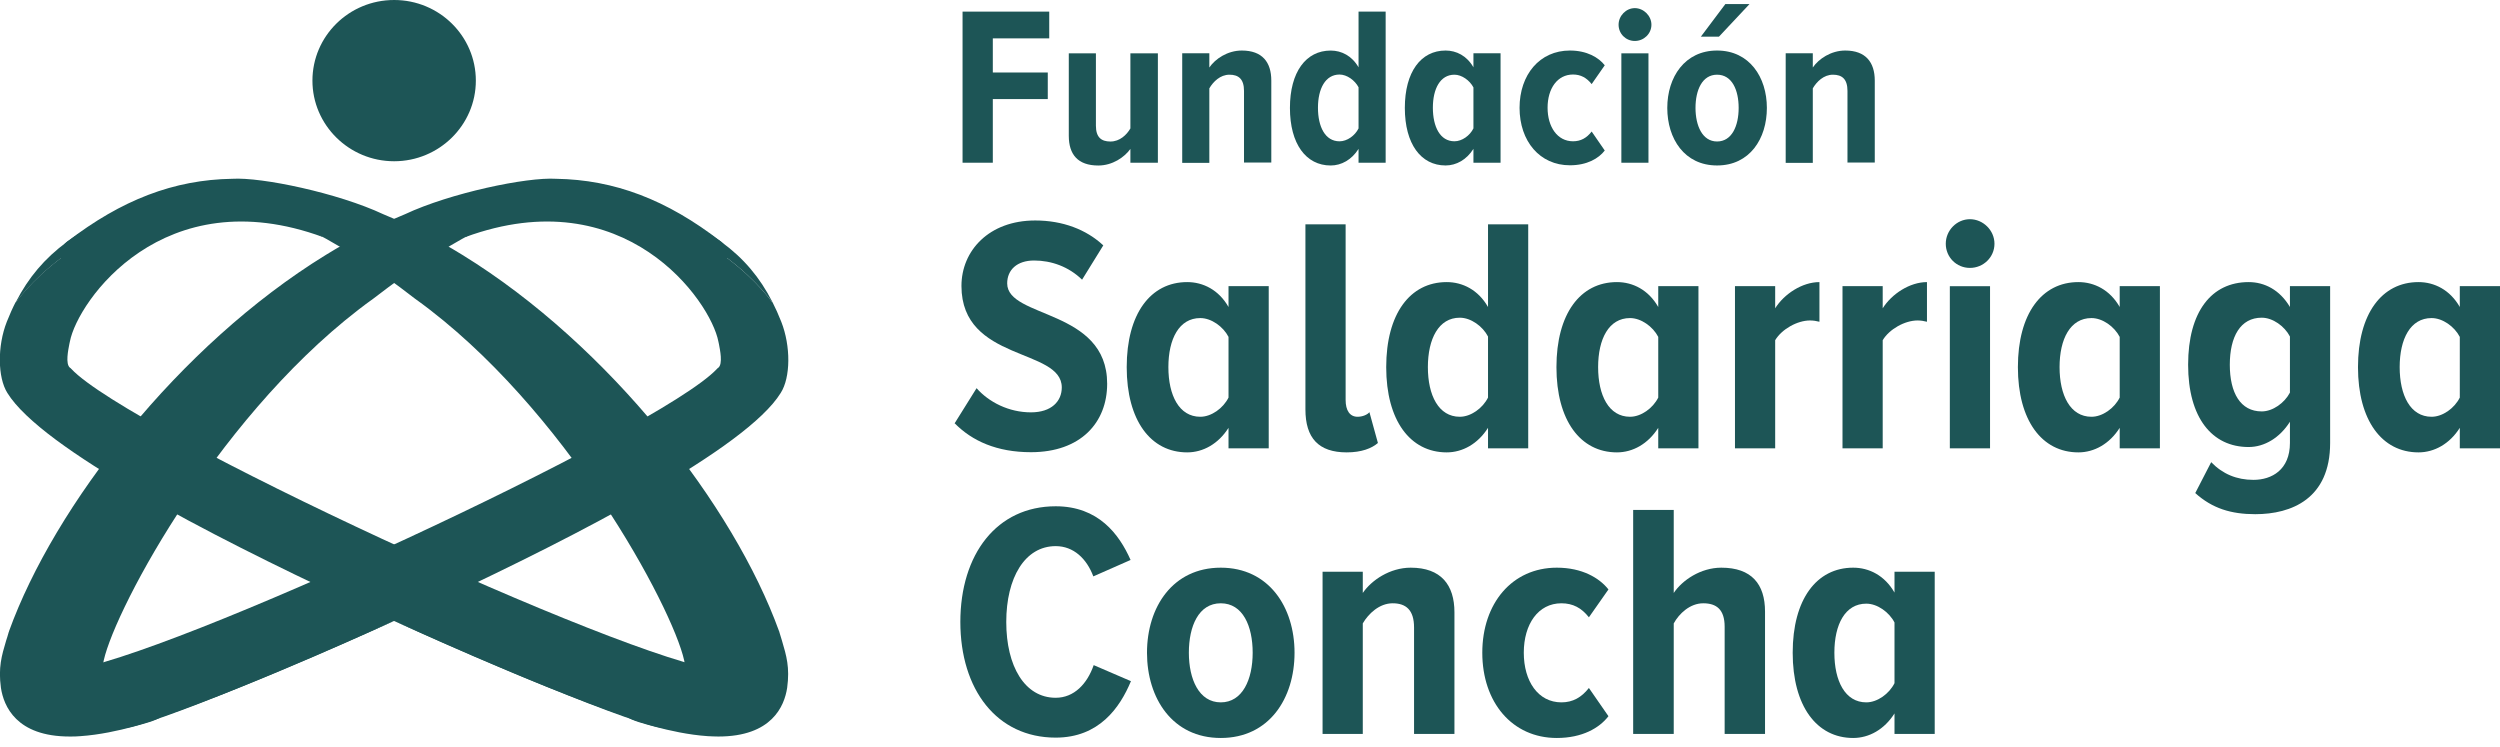
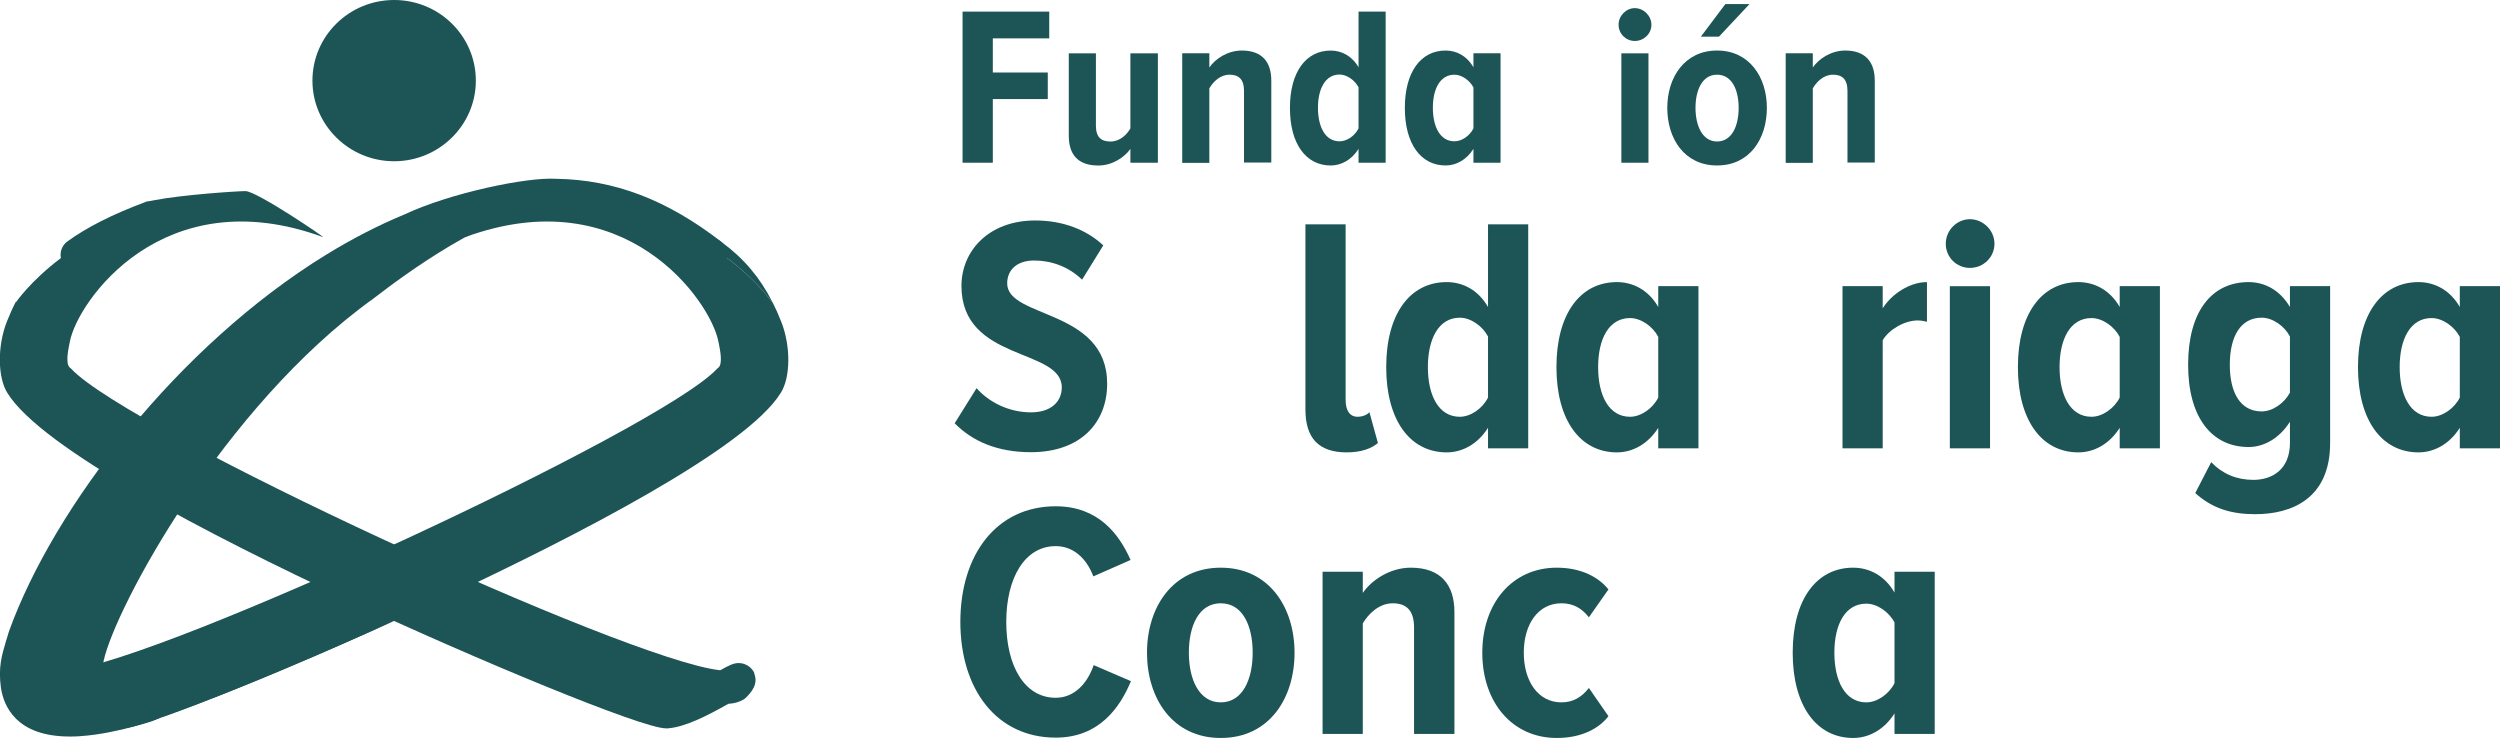
<svg xmlns="http://www.w3.org/2000/svg" width="184" height="55" viewBox="0 0 184 55" fill="none">
  <g clip-path="url(#clip0_1211_4113)">
    <path d="M55.533 49.561C55.343 49.113 54.867 48.801 54.379 48.801C53.999 48.801 53.714 48.937 53.008 49.331C46.071 48.597 9.488 31.665 5.253 27.156C5.226 27.116 5.185 27.088 5.145 27.061C4.805 26.776 5.022 25.758 5.104 25.323L5.145 25.133C5.715 22.159 12.027 13.143 23.769 17.448C23.999 17.529 18.895 14.066 18.067 14.066C17.429 14.066 13.398 14.338 11.375 14.732C11.145 14.773 10.982 14.813 10.927 14.813C10.846 14.813 10.751 14.84 10.669 14.881C8.28 15.777 6.407 16.714 4.914 17.801C4.547 18.099 4.398 18.561 4.48 18.995C2.253 20.666 1.167 22.254 1.167 22.254V22.2C0.923 22.675 0.706 23.164 0.502 23.68C-0.204 25.473 -0.176 27.781 0.543 28.922C3.054 32.995 15.502 39.418 25.493 44.089C34.913 48.489 47.239 53.608 49.017 53.608C49.044 53.608 49.112 53.608 49.139 53.608C50.429 53.513 52.044 52.684 53.605 51.802C54.053 51.775 54.419 51.666 54.718 51.489C54.8 51.435 54.881 51.381 54.949 51.299C55.261 50.974 55.845 50.362 55.505 49.561" fill="#1D5556" />
    <path d="M2.484 49.561C2.674 49.113 3.149 48.801 3.638 48.801C4.018 48.801 4.303 48.937 5.009 49.331C11.945 48.597 48.528 31.665 52.763 27.156C52.791 27.116 52.831 27.088 52.872 27.061C53.211 26.776 52.994 25.758 52.913 25.323L52.872 25.133C52.302 22.159 45.99 13.143 34.248 17.448C34.017 17.529 37.886 14.066 38.7 14.066C39.338 14.066 44.605 14.338 46.628 14.732C46.859 14.773 47.022 14.813 47.076 14.813C47.157 14.813 47.252 14.84 47.334 14.881C49.723 15.777 51.596 16.714 53.089 17.801C53.456 18.099 53.605 18.561 53.524 18.995C55.75 20.666 56.836 22.254 56.836 22.254V22.2C57.08 22.675 57.297 23.164 57.501 23.68C58.207 25.473 58.193 27.781 57.46 28.922C54.949 32.995 42.501 39.418 32.511 44.089C23.09 48.489 10.764 53.608 8.986 53.608C8.959 53.608 8.891 53.608 8.864 53.608C7.574 53.513 5.959 52.684 4.385 51.802C3.937 51.775 3.57 51.666 3.271 51.489C3.19 51.435 3.109 51.381 3.041 51.299C2.728 50.974 2.145 50.362 2.484 49.561Z" fill="#1D5556" />
-     <path d="M57.555 47.16C57.501 46.97 57.433 46.767 57.365 46.536C57.365 46.508 57.352 46.481 57.338 46.454C54.012 37.248 44.863 25.434 34.044 18.767C32.144 17.599 30.189 16.581 28.207 15.766C24.882 14.205 19.248 13.023 17.09 13.159C12.801 13.227 8.945 14.707 4.941 17.789C4.941 17.789 4.941 17.803 4.927 17.803C3.271 19.025 2.09 20.437 1.181 22.203V22.257C1.181 22.257 2.267 20.668 4.493 18.998C7.222 16.948 11.647 14.775 17.891 15.264C22.18 15.766 28.085 20.071 30.529 21.972C30.909 22.243 31.275 22.515 31.642 22.8C42.42 31.124 49.994 45.721 50.415 48.939V49.061C50.496 49.523 50.51 49.767 50.374 49.917C50.293 50.012 50.021 50.243 49.261 50.406C47.252 50.786 41.985 51.248 29.008 45.694C29.008 45.694 39.013 50.338 46.18 52.782C46.587 53.053 47.252 53.23 48.27 53.502C49.234 53.76 50.673 54.086 52.085 54.181C52.356 54.194 52.628 54.208 52.872 54.208C56.809 54.208 57.732 51.967 57.935 50.623C58.139 49.129 57.881 48.26 57.555 47.16Z" fill="#1D5556" />
    <path d="M0.068 50.623C0.271 51.967 1.195 54.208 5.131 54.208C5.389 54.208 5.647 54.208 5.918 54.181C7.33 54.086 8.769 53.76 9.733 53.502C10.737 53.23 11.416 53.053 11.823 52.782C18.991 50.338 29.035 45.68 29.035 45.68C16.058 51.234 10.751 50.786 8.742 50.406C7.982 50.243 7.71 50.012 7.629 49.917C7.493 49.754 7.493 49.523 7.574 49.061V48.939C8.009 45.707 15.597 31.124 26.375 22.8C26.741 22.515 27.108 22.243 27.488 21.972C29.945 20.071 35.85 15.766 40.126 15.264C46.356 14.775 50.795 16.948 53.524 18.998C55.75 20.668 56.836 22.257 56.836 22.257V22.203C55.926 20.424 54.745 19.012 53.089 17.803C53.089 17.803 53.089 17.789 53.076 17.789C49.085 14.694 45.216 13.227 40.927 13.159C38.768 13.023 33.135 14.205 29.809 15.766C27.827 16.581 25.873 17.599 23.972 18.767C13.14 25.434 3.991 37.248 0.665 46.454C0.665 46.481 0.652 46.508 0.638 46.536C0.57 46.767 0.516 46.97 0.448 47.16C0.122 48.26 -0.136 49.129 0.068 50.623Z" fill="#1D5556" />
    <path d="M35.022 5.934C35.022 9.206 32.321 11.868 29.008 11.868C25.696 11.868 22.995 9.206 22.995 5.934C22.995 2.661 25.683 0 29.008 0C32.334 0 35.022 2.661 35.022 5.934Z" fill="#1D5556" />
    <path d="M70.844 11.976V0.855H77.224V2.824H73.071V5.336H77.116V7.292H73.071V11.976H70.844Z" fill="#1D5556" />
    <path d="M83.197 11.978V10.96C82.763 11.571 81.88 12.182 80.835 12.182C79.328 12.182 78.663 11.367 78.663 9.995V3.926H80.659V9.249C80.659 10.104 81.052 10.416 81.731 10.416C82.41 10.416 82.925 9.928 83.197 9.452V3.926H85.22V11.978H83.197Z" fill="#1D5556" />
    <path d="M91.559 11.975V6.692C91.559 5.823 91.165 5.498 90.487 5.498C89.808 5.498 89.292 6.014 89.007 6.502V11.988H87.011V3.922H89.007V4.968C89.441 4.33 90.351 3.719 91.396 3.719C92.903 3.719 93.568 4.574 93.568 5.932V11.961H91.572L91.559 11.975Z" fill="#1D5556" />
    <path d="M99.989 9.451V6.423C99.717 5.907 99.133 5.486 98.59 5.486C97.545 5.486 97.002 6.531 97.002 7.93C97.002 9.329 97.531 10.401 98.59 10.401C99.147 10.401 99.731 9.98 99.989 9.451ZM99.989 11.976V10.958C99.486 11.759 98.726 12.18 97.939 12.18C96.12 12.18 94.939 10.591 94.939 7.944C94.939 5.296 96.12 3.721 97.939 3.721C98.726 3.721 99.5 4.101 99.989 4.956V0.855H101.984V11.976H99.989Z" fill="#1D5556" />
    <path d="M108.445 9.449V6.434C108.174 5.919 107.59 5.498 107.047 5.498C106.002 5.498 105.459 6.53 105.459 7.928C105.459 9.327 105.988 10.399 107.047 10.399C107.604 10.399 108.187 9.979 108.445 9.449ZM108.445 11.975V10.956C107.943 11.757 107.183 12.178 106.396 12.178C104.577 12.178 103.396 10.59 103.396 7.942C103.396 5.294 104.577 3.719 106.396 3.719C107.183 3.719 107.957 4.099 108.445 4.954V3.922H110.441V11.975H108.445Z" fill="#1D5556" />
-     <path d="M111.839 7.942C111.839 5.498 113.318 3.719 115.545 3.719C116.807 3.719 117.662 4.235 118.11 4.805L117.146 6.19C116.78 5.728 116.346 5.484 115.775 5.484C114.622 5.484 113.902 6.516 113.902 7.928C113.902 9.34 114.622 10.399 115.775 10.399C116.346 10.399 116.78 10.155 117.146 9.68L118.11 11.078C117.662 11.662 116.807 12.165 115.545 12.165C113.332 12.165 111.839 10.399 111.839 7.928" fill="#1D5556" />
    <path d="M119.332 3.924H121.327V11.977H119.332V3.924ZM119.128 1.82C119.128 1.154 119.685 0.598 120.323 0.598C120.961 0.598 121.545 1.154 121.545 1.82C121.545 2.485 120.988 3.015 120.323 3.015C119.658 3.015 119.128 2.485 119.128 1.82Z" fill="#1D5556" />
    <path d="M126.513 2.7H125.182L126.988 0.297H128.766L126.513 2.7ZM127.965 7.942C127.965 6.625 127.476 5.498 126.377 5.498C125.277 5.498 124.789 6.638 124.789 7.942C124.789 9.245 125.291 10.413 126.377 10.413C127.463 10.413 127.965 9.272 127.965 7.942ZM122.712 7.942C122.712 5.674 124.001 3.719 126.377 3.719C128.752 3.719 130.042 5.674 130.042 7.942C130.042 10.209 128.78 12.178 126.377 12.178C123.974 12.178 122.712 10.209 122.712 7.942Z" fill="#1D5556" />
    <path d="M135.974 11.975V6.692C135.974 5.823 135.58 5.498 134.902 5.498C134.223 5.498 133.707 6.014 133.422 6.502V11.988H131.427V3.922H133.422V4.968C133.856 4.33 134.766 3.719 135.811 3.719C137.304 3.719 137.983 4.574 137.983 5.932V11.961H135.988L135.974 11.975Z" fill="#1D5556" />
    <path d="M70.274 31.136L71.876 28.57C72.785 29.602 74.252 30.349 75.88 30.349C77.387 30.349 78.147 29.534 78.147 28.515C78.147 25.596 70.763 26.642 70.763 21.047C70.763 18.453 72.785 16.227 76.193 16.227C78.215 16.227 79.953 16.892 81.202 18.06L79.641 20.585C78.65 19.621 77.374 19.173 76.111 19.173C74.849 19.173 74.129 19.866 74.129 20.857C74.129 23.451 81.487 22.717 81.487 28.244C81.487 31.109 79.532 33.282 75.88 33.282C73.383 33.282 71.55 32.467 70.247 31.136" fill="#1D5556" />
-     <path d="M90.419 29.262V24.795C90.025 24.034 89.156 23.41 88.342 23.41C86.781 23.41 85.993 24.944 85.993 27.021C85.993 29.099 86.781 30.674 88.342 30.674C89.156 30.674 90.025 30.05 90.419 29.262ZM90.419 32.996V31.489C89.672 32.67 88.545 33.295 87.378 33.295C84.69 33.295 82.926 30.946 82.926 27.021C82.926 23.097 84.677 20.762 87.378 20.762C88.545 20.762 89.699 21.332 90.419 22.595V21.061H93.378V32.996H90.419Z" fill="#1D5556" />
    <path d="M96.079 30.131V16.512H99.038V29.439C99.038 30.199 99.337 30.674 99.921 30.674C100.274 30.674 100.64 30.525 100.789 30.335L101.414 32.603C100.966 32.996 100.206 33.295 99.12 33.295C97.043 33.295 96.079 32.236 96.079 30.131Z" fill="#1D5556" />
    <path d="M109.518 29.262V24.768C109.124 24.007 108.255 23.383 107.441 23.383C105.88 23.383 105.092 24.944 105.092 27.022C105.092 29.099 105.88 30.674 107.441 30.674C108.255 30.674 109.124 30.05 109.518 29.262ZM109.518 32.996V31.489C108.771 32.67 107.644 33.295 106.477 33.295C103.789 33.295 102.025 30.946 102.025 27.022C102.025 23.097 103.776 20.762 106.477 20.762C107.644 20.762 108.798 21.332 109.518 22.595V16.512H112.477V32.996H109.518Z" fill="#1D5556" />
    <path d="M122.047 29.262V24.795C121.653 24.034 120.784 23.41 119.97 23.41C118.409 23.41 117.622 24.944 117.622 27.021C117.622 29.099 118.409 30.674 119.97 30.674C120.784 30.674 121.653 30.05 122.047 29.262ZM122.047 32.996V31.489C121.3 32.67 120.174 33.295 119.006 33.295C116.318 33.295 114.554 30.946 114.554 27.021C114.554 23.097 116.305 20.762 119.006 20.762C120.174 20.762 121.327 21.332 122.047 22.595V21.061H125.006V32.996H122.047Z" fill="#1D5556" />
-     <path d="M127.694 32.996V21.061H130.653V22.69C131.318 21.631 132.648 20.762 133.911 20.762V23.681C133.707 23.627 133.463 23.586 133.218 23.586C132.282 23.586 131.142 24.224 130.653 25.039V32.996H127.694Z" fill="#1D5556" />
    <path d="M135.608 32.996V21.061H138.567V22.69C139.232 21.631 140.562 20.762 141.825 20.762V23.681C141.621 23.627 141.377 23.586 141.132 23.586C140.196 23.586 139.055 24.224 138.567 25.039V32.996H135.608Z" fill="#1D5556" />
    <path d="M143.508 21.062H146.467V32.998H143.508V21.062ZM143.209 17.939C143.209 16.948 144.024 16.133 144.987 16.133C145.951 16.133 146.793 16.948 146.793 17.939C146.793 18.93 145.978 19.718 144.987 19.718C143.996 19.718 143.209 18.93 143.209 17.939Z" fill="#1D5556" />
    <path d="M156.01 29.262V24.795C155.616 24.034 154.747 23.41 153.933 23.41C152.372 23.41 151.584 24.944 151.584 27.021C151.584 29.099 152.372 30.674 153.933 30.674C154.747 30.674 155.616 30.05 156.01 29.262ZM156.01 32.996V31.489C155.263 32.67 154.136 33.295 152.969 33.295C150.281 33.295 148.517 30.946 148.517 27.021C148.517 23.097 150.268 20.762 152.969 20.762C154.136 20.762 155.29 21.332 156.01 22.595V21.061H158.969V32.996H156.01Z" fill="#1D5556" />
    <path d="M168.539 28.895V24.767C168.145 24.007 167.276 23.382 166.462 23.382C164.901 23.382 164.114 24.767 164.114 26.845C164.114 28.923 164.901 30.28 166.462 30.28C167.276 30.28 168.145 29.656 168.539 28.895ZM161.575 36.282L162.743 34.015C163.584 34.884 164.616 35.318 165.851 35.318C167.209 35.318 168.539 34.571 168.539 32.602V31.041C167.792 32.222 166.666 32.901 165.498 32.901C162.81 32.901 161.046 30.756 161.046 26.845C161.046 22.934 162.77 20.762 165.498 20.762C166.666 20.762 167.792 21.332 168.539 22.595V21.061H171.498V32.602C171.498 36.703 168.661 37.844 165.987 37.844C164.209 37.844 162.824 37.423 161.562 36.282" fill="#1D5556" />
    <path d="M181.041 29.262V24.795C180.647 24.034 179.778 23.41 178.964 23.41C177.403 23.41 176.616 24.944 176.616 27.021C176.616 29.099 177.403 30.674 178.964 30.674C179.778 30.674 180.647 30.05 181.041 29.262ZM181.041 32.996V31.489C180.294 32.67 179.168 33.295 178 33.295C175.312 33.295 173.548 30.946 173.548 27.021C173.548 23.097 175.299 20.762 178 20.762C179.168 20.762 180.321 21.332 181.041 22.595V21.061H184V32.996H181.041Z" fill="#1D5556" />
    <path d="M70.681 45.789C70.681 40.779 73.369 37.262 77.699 37.262C80.835 37.262 82.369 39.312 83.211 41.213L80.469 42.422C79.98 41.118 79.016 40.195 77.699 40.195C75.433 40.195 74.061 42.517 74.061 45.776C74.061 49.035 75.419 51.356 77.699 51.356C79.057 51.356 80.021 50.325 80.496 48.953L83.238 50.134C82.423 52.09 80.889 54.289 77.699 54.289C73.369 54.289 70.681 50.759 70.681 45.762" fill="#1D5556" />
    <path d="M92.197 48.041C92.197 46.086 91.477 44.402 89.849 44.402C88.219 44.402 87.5 46.086 87.5 48.041C87.5 49.996 88.247 51.694 89.849 51.694C91.45 51.694 92.197 50.01 92.197 48.041ZM84.419 48.041C84.419 44.673 86.319 41.781 89.849 41.781C93.378 41.781 95.278 44.673 95.278 48.041C95.278 51.409 93.405 54.315 89.849 54.315C86.292 54.315 84.419 51.395 84.419 48.041Z" fill="#1D5556" />
    <path d="M104.074 54.016V46.181C104.074 44.891 103.477 44.402 102.5 44.402C101.522 44.402 100.721 45.162 100.301 45.882V54.016H97.341V42.08H100.301V43.642C100.939 42.705 102.296 41.781 103.83 41.781C106.056 41.781 107.047 43.044 107.047 45.067V54.016H104.088H104.074Z" fill="#1D5556" />
    <path d="M109.097 48.041C109.097 44.402 111.296 41.781 114.581 41.781C116.454 41.781 117.717 42.542 118.382 43.383L116.943 45.434C116.4 44.741 115.762 44.402 114.92 44.402C113.21 44.402 112.151 45.936 112.151 48.041C112.151 50.146 113.21 51.694 114.92 51.694C115.762 51.694 116.4 51.327 116.943 50.635L118.382 52.712C117.717 53.581 116.454 54.315 114.581 54.315C111.296 54.315 109.097 51.694 109.097 48.041Z" fill="#1D5556" />
-     <path d="M126.934 54.016V46.127C126.934 44.864 126.336 44.402 125.359 44.402C124.382 44.402 123.581 45.163 123.187 45.882V54.016H120.201V37.531H123.187V43.642C123.811 42.705 125.169 41.781 126.689 41.781C128.915 41.781 129.906 42.99 129.906 45.013V54.016H126.947H126.934Z" fill="#1D5556" />
    <path d="M139.435 50.282V45.814C139.042 45.054 138.173 44.429 137.359 44.429C135.798 44.429 135.01 45.964 135.01 48.041C135.01 50.119 135.798 51.694 137.359 51.694C138.173 51.694 139.042 51.069 139.435 50.282ZM139.435 54.016V52.508C138.689 53.69 137.562 54.315 136.395 54.315C133.707 54.315 131.942 51.965 131.942 48.041C131.942 44.117 133.694 41.781 136.395 41.781C137.562 41.781 138.716 42.352 139.435 43.614V42.08H142.395V54.016H139.435Z" fill="#1D5556" />
  </g>
  <defs>
    <clipPath id="clip0_1211_4113">
      <rect width="184" height="54.315" fill="white" />
    </clipPath>
  </defs>
</svg>